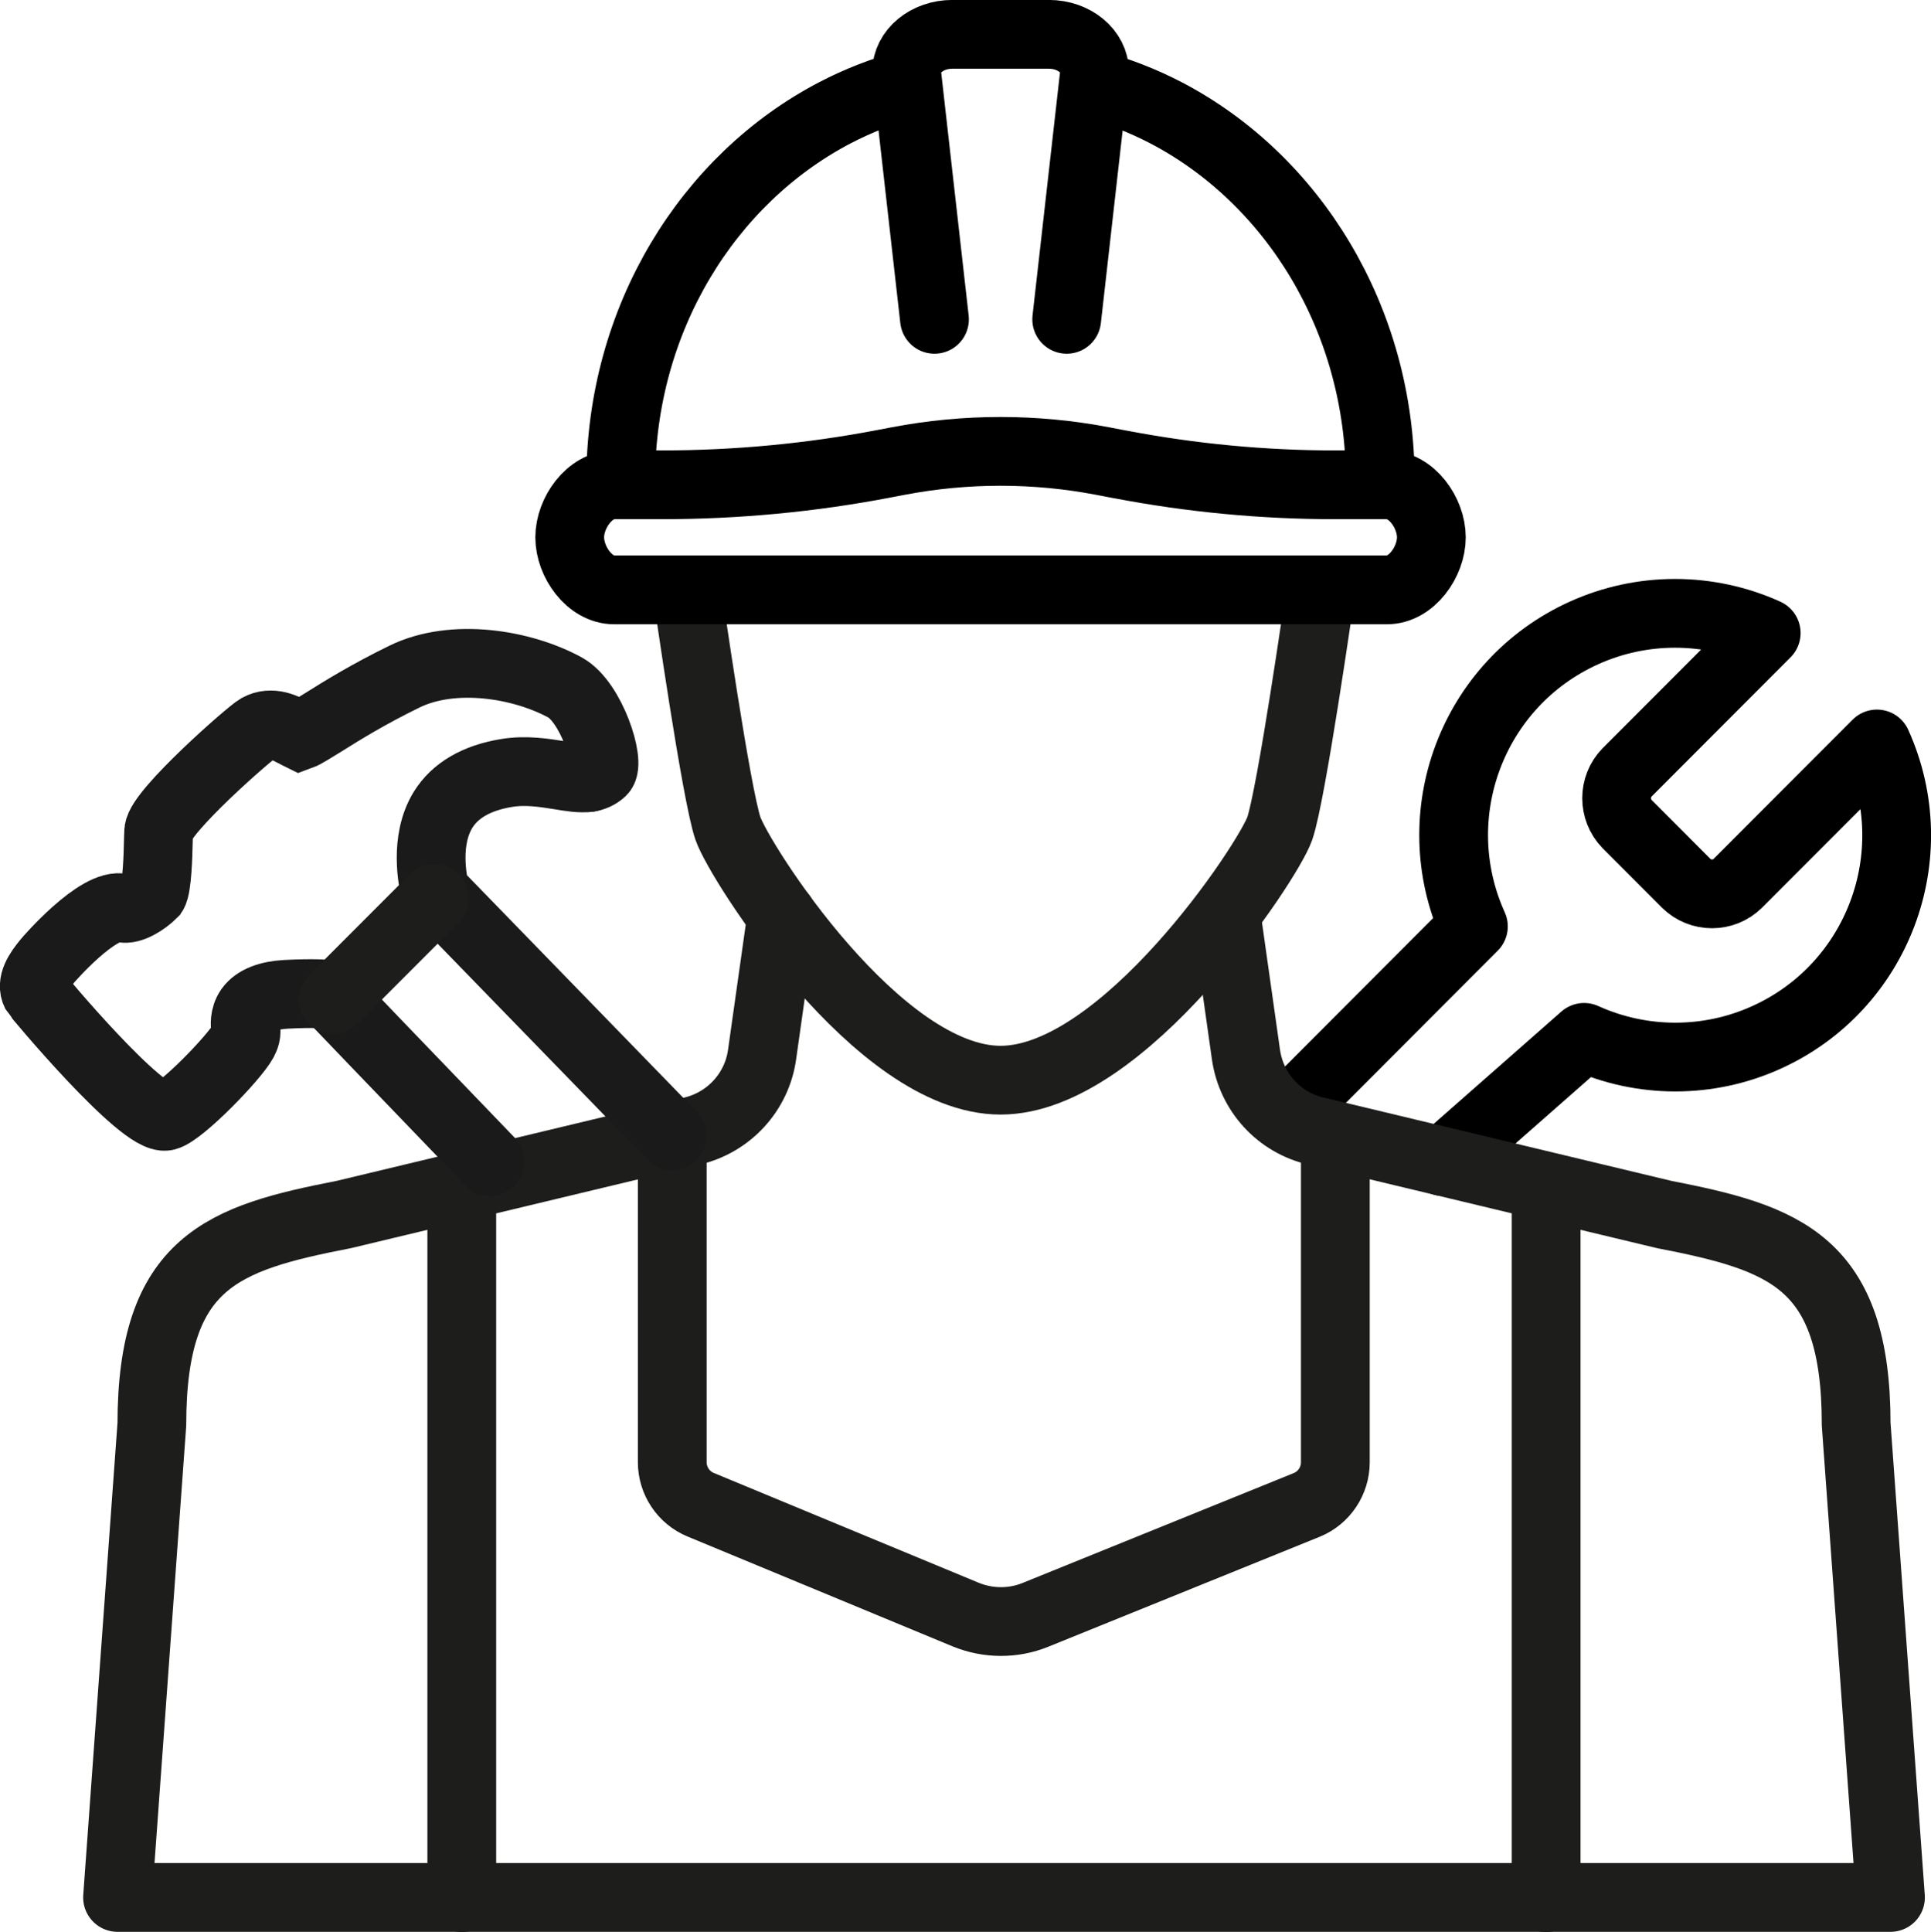
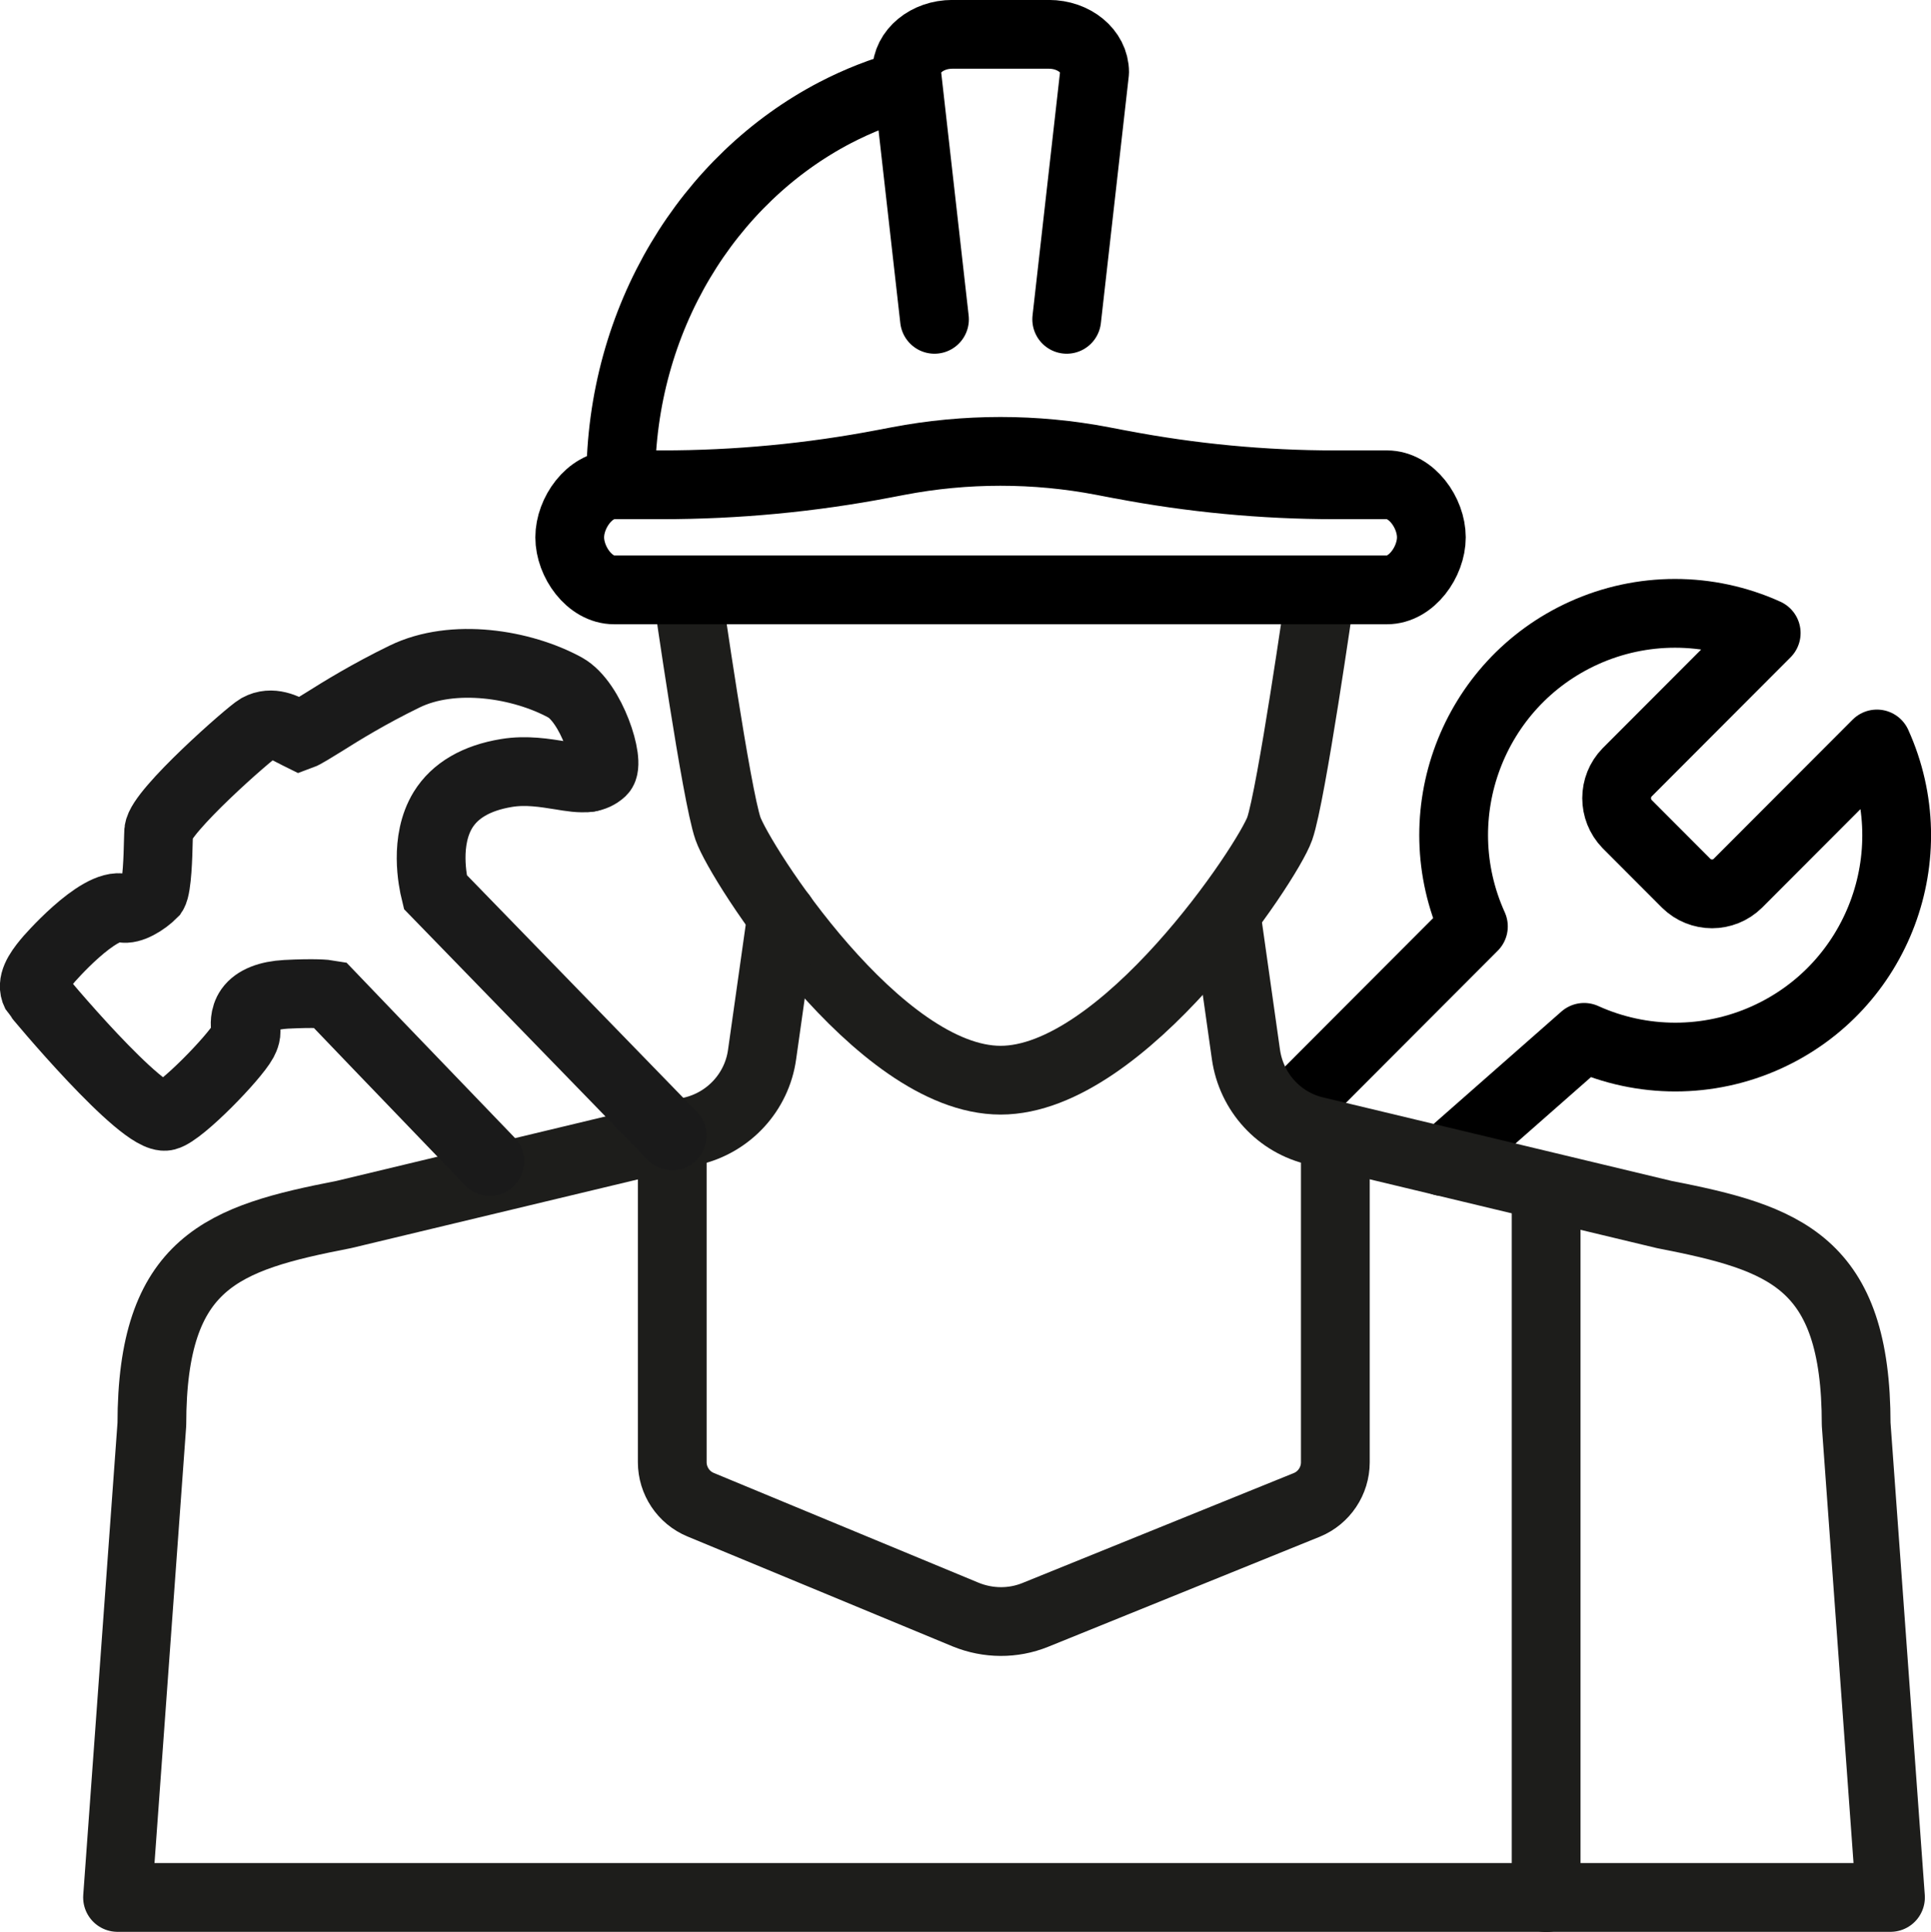
<svg xmlns="http://www.w3.org/2000/svg" id="Layer_1" data-name="Layer 1" viewBox="0 0 174.96 175.03">
  <defs>
    <style>
      .cls-1 {
        stroke: #000;
      }

      .cls-1, .cls-2 {
        stroke-linejoin: round;
      }

      .cls-1, .cls-2, .cls-3 {
        fill: none;
        stroke-linecap: round;
        stroke-width: 6.23px;
      }

      .cls-2 {
        stroke: #1d1d1b;
      }

      .cls-3 {
        stroke: #1a1a1a;
        stroke-miterlimit: 10;
      }
    </style>
  </defs>
  <path class="cls-1" d="M116.83,100.63l16.67-16.7c-4.57-10.11-.09-22.01,10-26.58,5.25-2.38,11.28-2.38,16.53,0l-12.57,12.59-.03.03c-1.27,1.3-1.27,3.38,0,4.69l5.35,5.36c1.3,1.28,3.38,1.28,4.68,0l12.6-12.62c4.57,10.11.09,22.01-10,26.58-5.25,2.38-11.28,2.38-16.53,0l-12.79,11.25" />
  <g>
    <path class="cls-2" d="M119.61,53.84s-2.6,18.2-3.66,21.23c-1.06,3.03-14.18,22.79-25.29,22.79s-23.65-19.77-24.7-22.79c-1.06-3.03-3.66-21.23-3.66-21.23" />
-     <line class="cls-2" x1="41.84" y1="107.67" x2="41.84" y2="171.92" />
    <path class="cls-2" d="M111.11,82.95l1.78,12.58c.49,3.43,3.02,6.2,6.39,6.95l31.51,7.55c10.92,2.13,17.39,4.25,17.39,19l3.11,42.87H10.65l3.11-42.87c0-14.75,6.44-16.87,17.39-19l31.51-7.55c3.37-.77,5.92-3.54,6.39-6.95l1.78-12.58" />
    <line class="cls-2" x1="140.09" y1="107.67" x2="140.09" y2="171.92" />
    <path class="cls-2" d="M120.99,102.9v29.58c0,1.68-1.02,3.21-2.57,3.85l-24.61,9.97c-2.02.82-4.28.8-6.3-.02l-24.03-9.96c-1.55-.64-2.57-2.17-2.57-3.85v-29.58" />
    <g>
      <path class="cls-1" d="M84.67,28.93l-2.53-22.39c0-1.9,1.86-3.43,4.15-3.43h8.74c2.29,0,4.15,1.53,4.15,3.43l-2.53,22.39" />
-       <path class="cls-1" d="M99.13,7.67c2.28.62,4.46,1.48,6.52,2.55,11.49,6,19.41,18.67,19.41,33.33" />
      <path class="cls-1" d="M82.2,7.65c-2.28.62-4.46,1.48-6.52,2.55-11.51,6-19.44,18.67-19.44,33.35" />
      <path class="cls-1" d="M101.55,42.08c6.39,1.22,12.89,1.84,19.39,1.84h4.73c2.22,0,4.02,2.53,4.02,4.76h0c0,2.22-1.8,4.76-4.02,4.76H55.64c-2.22,0-4.02-2.53-4.02-4.76h0c0-2.22,1.8-4.76,4.02-4.76h4.35c6.75,0,13.51-.64,20.13-1.91l1.26-.24c6.12-1.17,12.42-1.17,18.53,0l1.62.31h.02Z" />
    </g>
  </g>
  <g>
    <path class="cls-3" d="M44.38,105.22c-7.8-8.09-14.52-15.11-14.52-15.11-.34-.06-1.34-.16-3.95-.03-1.6.09-2.74.54-3.3,1.32-.5.71-.4,1.55-.37,1.68.16.48-.04.94-.2,1.24-.82,1.51-5.64,6.46-6.99,6.8-2.13.51-11.73-11.02-11.8-11.15-.45-.89.21-1.9,1.01-2.87.03-.06,4.67-5.43,6.87-4.83.68.18,1.95-.55,2.74-1.35.37-.57.45-3.52.47-4.5.01-.5.03-.89.04-1.14.16-1.78,8.25-8.88,9.03-9.32,1.21-.67,2.43-.01,3.22.41.17.1.43.21.57.28.36-.13,1.26-.7,2.14-1.24,1.6-1.01,4.06-2.53,7.3-4.11,4.43-2.17,10.68-1.14,14.57.99,2.37,1.32,4.12,6.82,3.32,7.59-.36.33-.77.5-1.22.57" />
    <path class="cls-3" d="M53.35,70.44c-.75.11-1.63-.04-2.6-.2-1.35-.21-3.05-.51-4.86-.21-2.73.45-4.66,1.58-5.75,3.34-1.7,2.78-.94,6.46-.7,7.44l21.47,22.09" />
-     <line class="cls-2" x1="39.35" y1="81.39" x2="30.19" y2="90.56" />
  </g>
</svg>